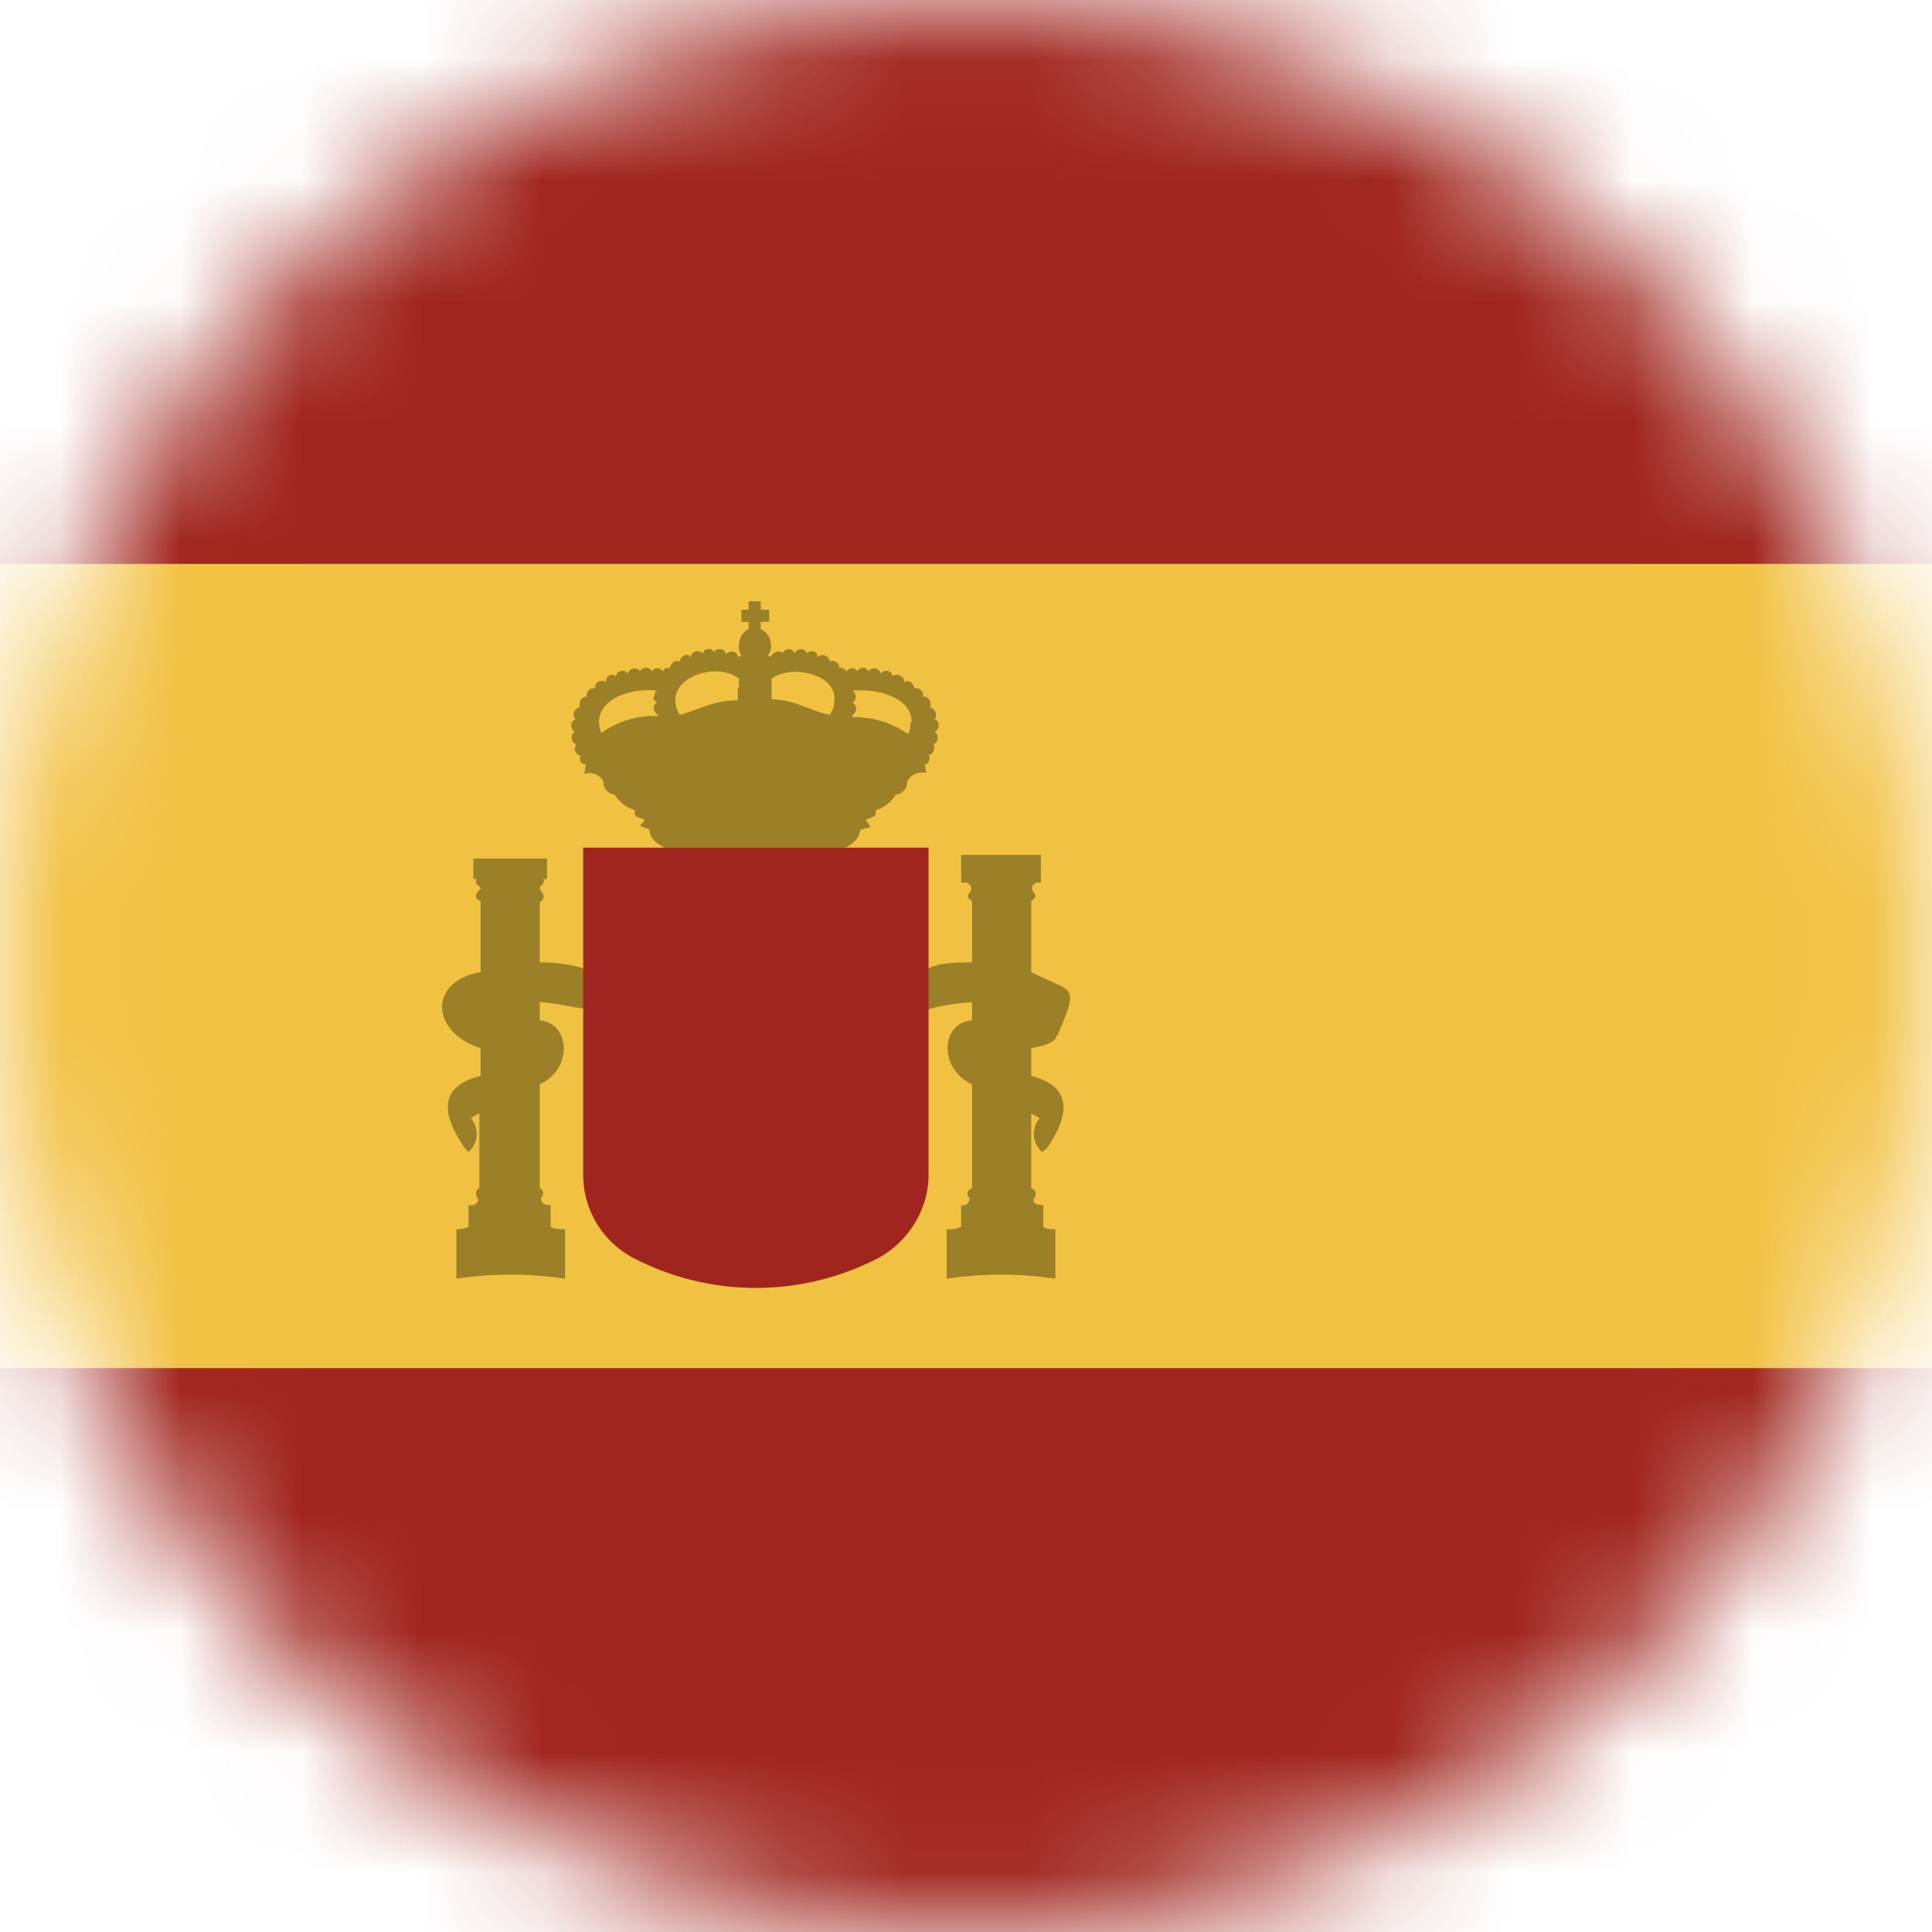
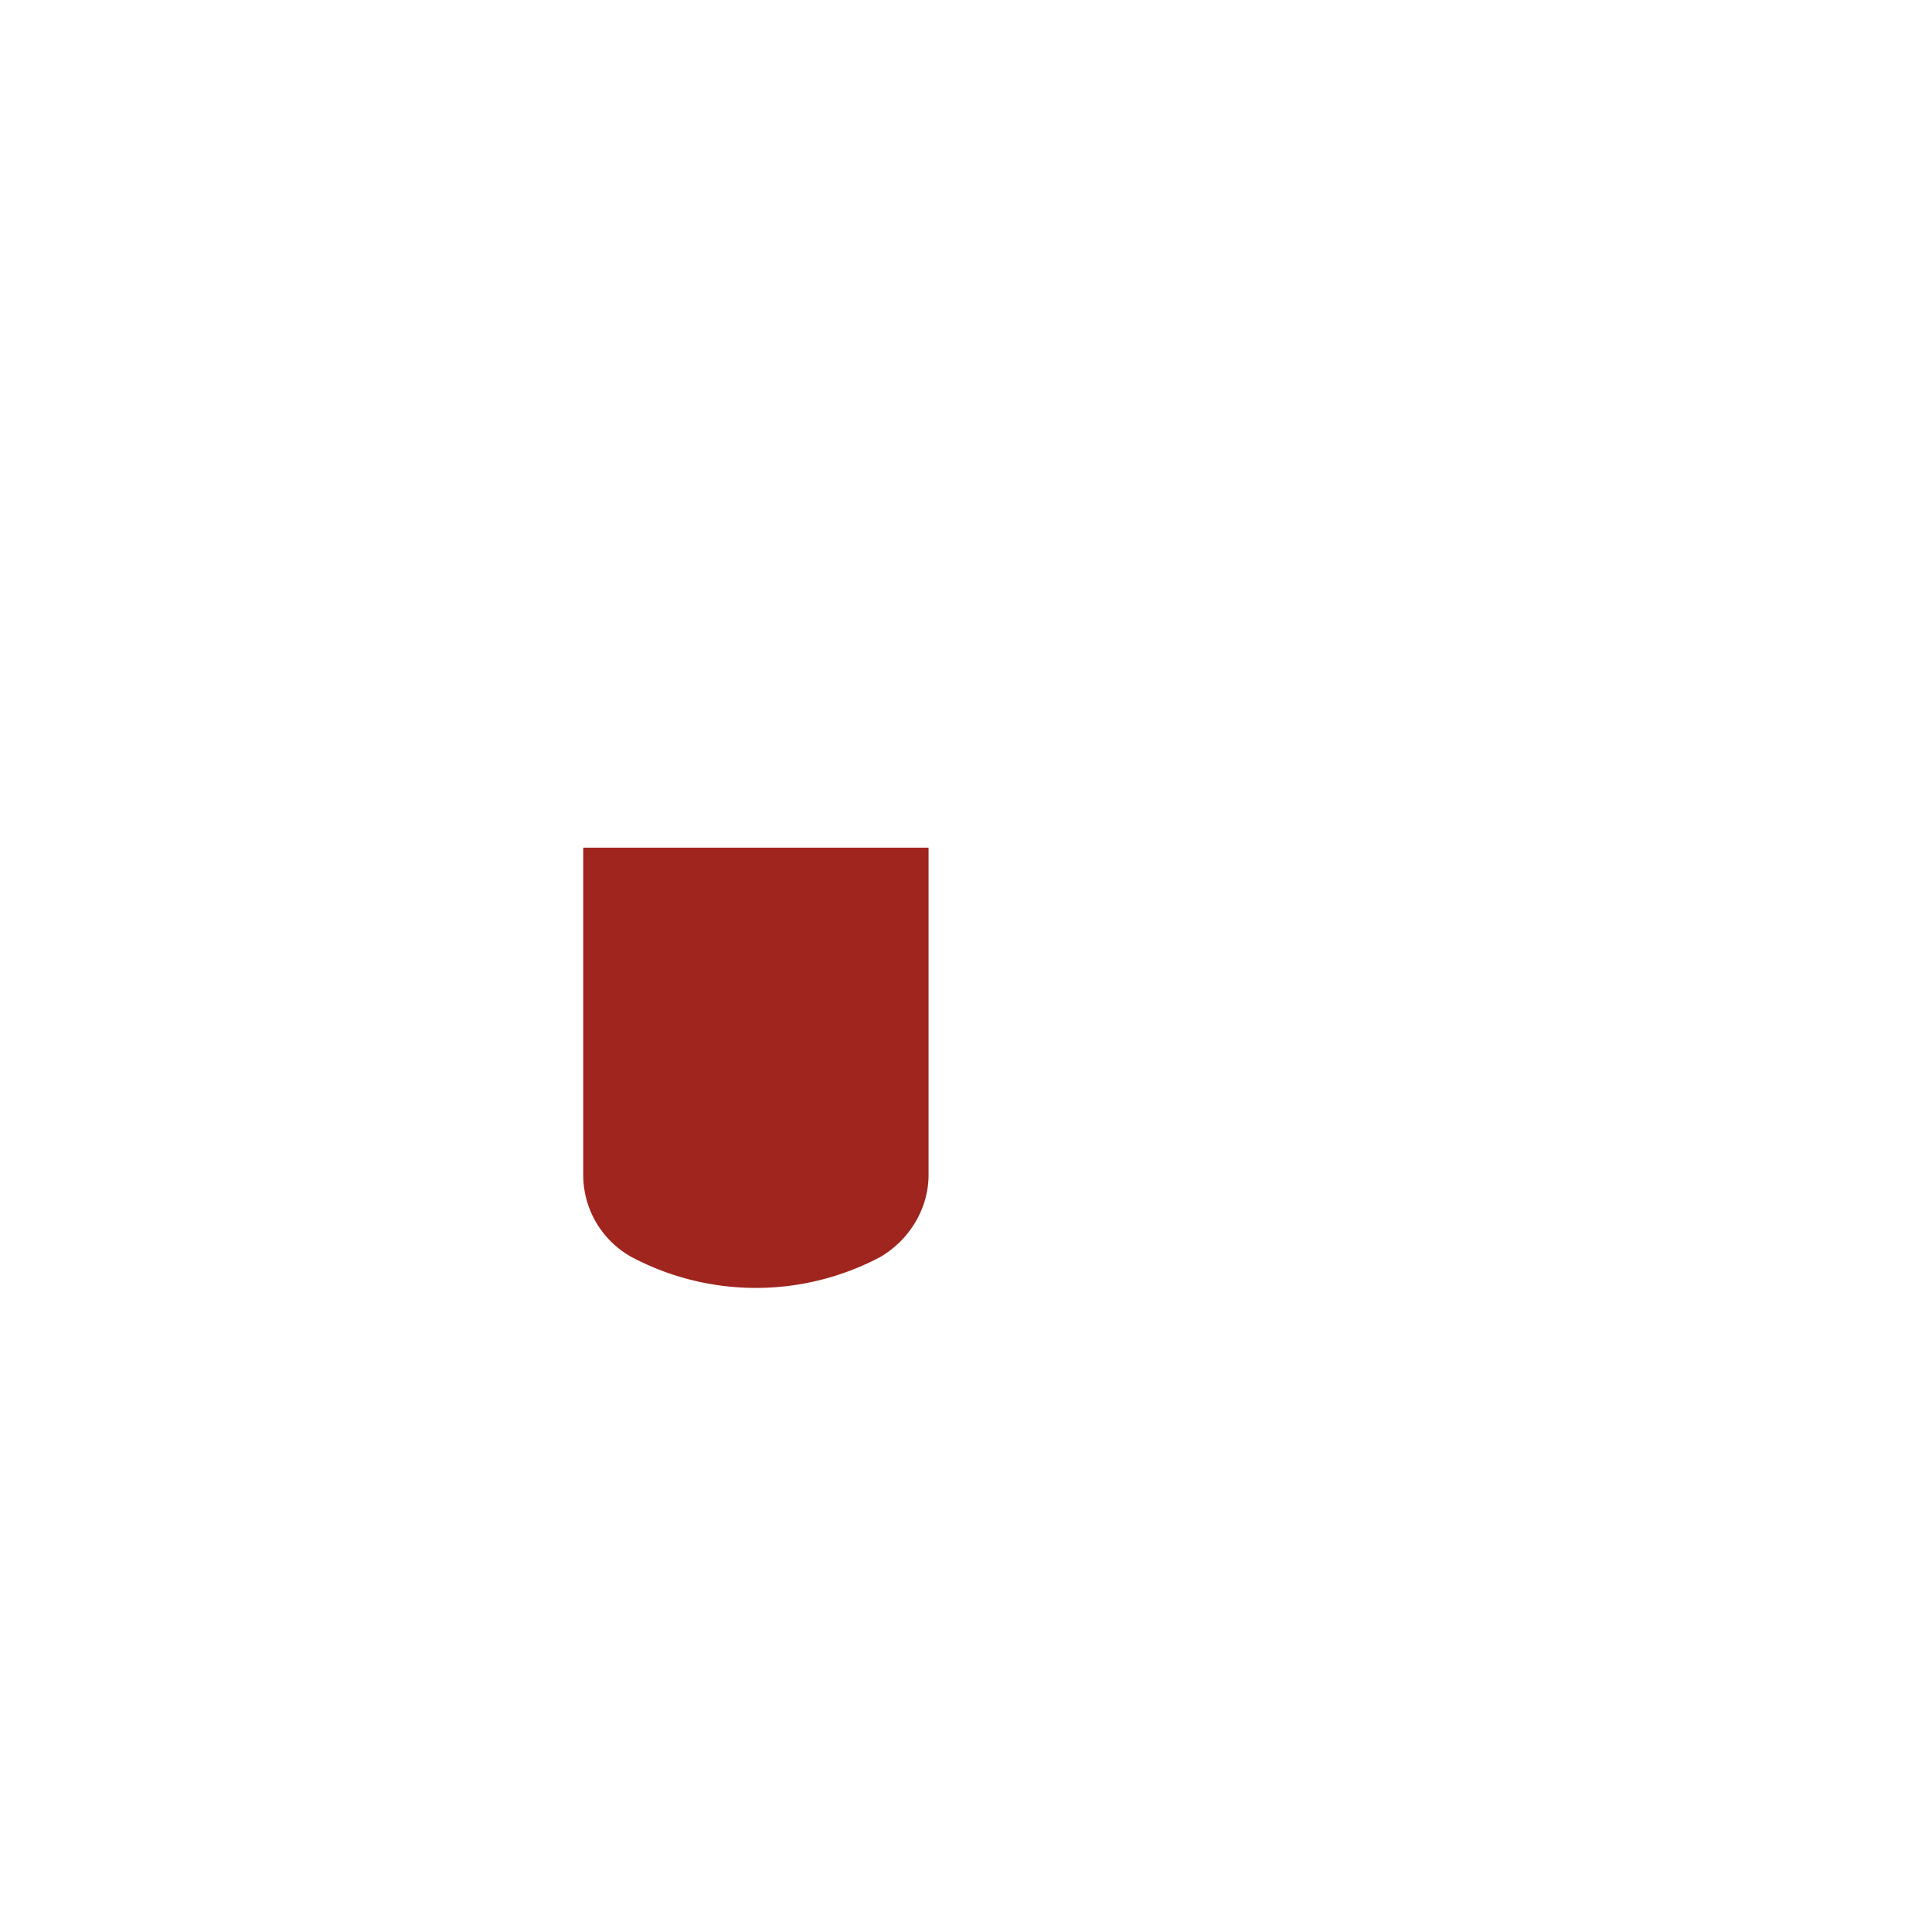
<svg xmlns="http://www.w3.org/2000/svg" width="16" height="16" fill="none" viewBox="0 0 16 16">
  <mask id="a" width="16" height="16" x="0" y="0" maskUnits="userSpaceOnUse" style="mask-type:alpha">
    <circle cx="8" cy="8" r="8" fill="#8A99A5" />
  </mask>
  <g mask="url(#a)">
-     <path fill="#F1C142" d="M0 4h20v8H0V4Z" />
-     <path fill="#A0251E" d="M2.67 0h14.66C18.81 0 20 1.2 20 2.67v2H0v-2C0 1.19 1.2 0 2.67 0ZM17.33 16H2.67A2.67 2.67 0 0 1 0 13.33v-2h20v2c0 1.48-1.2 2.67-2.67 2.67Z" />
-     <path fill="#9B8028" d="M7.74 6.06c.05-.02.04-.1 0-.1.03-.04 0-.1-.04-.1.02-.04-.01-.1-.06-.09.02-.04-.03-.08-.07-.07 0-.04-.05-.08-.08-.05 0-.05-.06-.08-.1-.05 0-.05-.07-.06-.1-.02 0-.05-.07-.06-.1-.02-.01-.04-.07-.04-.09 0-.02-.04-.07-.03-.09 0a.06.06 0 0 0-.06-.03c0-.04-.04-.07-.08-.05 0-.05-.06-.07-.1-.04 0-.05-.06-.06-.09-.03-.01-.04-.07-.05-.1 0-.02-.05-.08-.04-.1 0-.02-.03-.08-.01-.1.03l-.02-.01.01-.02c.04-.07 0-.17-.07-.2v-.06h.07v-.1H6.3v-.07h-.1v.07h-.06v.1h.06v.06c-.07.03-.1.13-.07.2l.01.02-.03.01c0-.05-.07-.06-.1-.02 0-.05-.07-.06-.1-.02-.01-.04-.08-.03-.09.01-.03-.03-.09-.02-.1.03-.03-.04-.09 0-.09.04-.03-.02-.08.01-.08.05-.02 0-.05 0-.06.03-.02-.03-.07-.04-.09 0-.02-.04-.08-.04-.1 0-.02-.04-.09-.03-.1.02-.02-.04-.09-.03-.1.02-.03-.03-.09 0-.08.05-.04-.03-.1 0-.09.05-.04-.01-.08.03-.07.07-.03 0-.06.02-.06.06v.03c-.04 0-.07.06-.03.1-.05 0-.05.08-.01.1-.04.02-.03.1.01.1l-.01.04c0 .03.02.05.05.06-.02.03 0 .07.04.07l-.01.08c.06-.02.13 0 .16.07-.01.04.04.1.09.1a.3.3 0 0 0 .17.13c-.02.06.04.06.08.08l-.04.05.08.03v.02c.06.34 1.69.34 1.74 0l.01-.02.08-.02-.04-.06c.03-.02.1-.02.08-.08a.3.3 0 0 0 .17-.13c.05 0 .1-.06.09-.1.03-.07.1-.09.16-.08l-.01-.07c.03 0 .05-.05.03-.08.04 0 .06-.06.04-.09.04 0 .05-.08.01-.1Zm-.2-.08a.2.2 0 0 1-.02.1.75.75 0 0 0-.46-.14v-.02c.04-.02.04-.08 0-.1.04-.03.03-.08 0-.1.22-.02.49.06.49.26Zm-.63-.18c0 .04-.01.08-.04.12-.18-.04-.27-.12-.48-.13v-.17c.16-.12.54-.04.52.18Zm-.8-.1v.1c-.2 0-.3.07-.48.12-.17-.28.28-.46.49-.3v.07Zm-.7.07c0 .02.02.04.03.05-.04.02-.03.08.01.1v.01a.75.75 0 0 0-.47.14c-.1-.25.21-.38.46-.35a.06.06 0 0 0-.02.05ZM5.4 6.89ZM8.76 8.57c.18-.43.13-.34-.22-.52v-.59c.1-.06-.06-.08.04-.15h.04v-.23h-.66v.23h.05c.1.07-.06.1.04.15v.51c-.35 0-.52.04-.46.38h.03l.01.03c.1-.04.25-.07.42-.08v.15c-.26.02-.28.4 0 .53v.86c-.04.01-.05.06-.02.08 0 .05-.04.07-.07.06v.18a.24.24 0 0 1-.12.02V10.59a3 3 0 0 1 .9 0v-.41c-.03 0-.08 0-.1-.02v-.18c-.04 0-.09-.01-.08-.05.03-.03.02-.08-.02-.09v-.62l.07.04a.2.2 0 0 0 .02.28l.04-.03c.15-.22.26-.5-.13-.6v-.23c.12-.02.2-.05.21-.1ZM4.9 8.04a1.3 1.3 0 0 0-.43-.07v-.5c.06-.03.02-.08 0-.11 0-.03.05-.04.03-.08h.03v-.17h-.61v.17h.03c-.03.04.02.05.03.08-.03.03-.07.08 0 .1v.59c-.44.08-.41.5 0 .63v.23c-.4.1-.28.38-.13.6l.03.03a.2.2 0 0 0 .02-.28.86.86 0 0 1 .07-.04v.62c-.03.01-.04.06-.01.09 0 .04-.04.06-.08.05v.18a.23.23 0 0 1-.1.02V10.59a3 3 0 0 1 .9 0V10.18c-.04 0-.09 0-.12-.02v-.18c-.04 0-.08-.01-.08-.06.03-.02.02-.07-.01-.08v-.86c.28-.13.25-.51 0-.53V8.3c.38.02.53.2.43-.26Z" />
    <path fill="#A0251E" d="M7.69 7.02H4.83v2.71c0 .28.15.54.4.68a2.2 2.2 0 0 0 2.06 0c.24-.14.4-.4.4-.68v-2.7Z" />
  </g>
</svg>